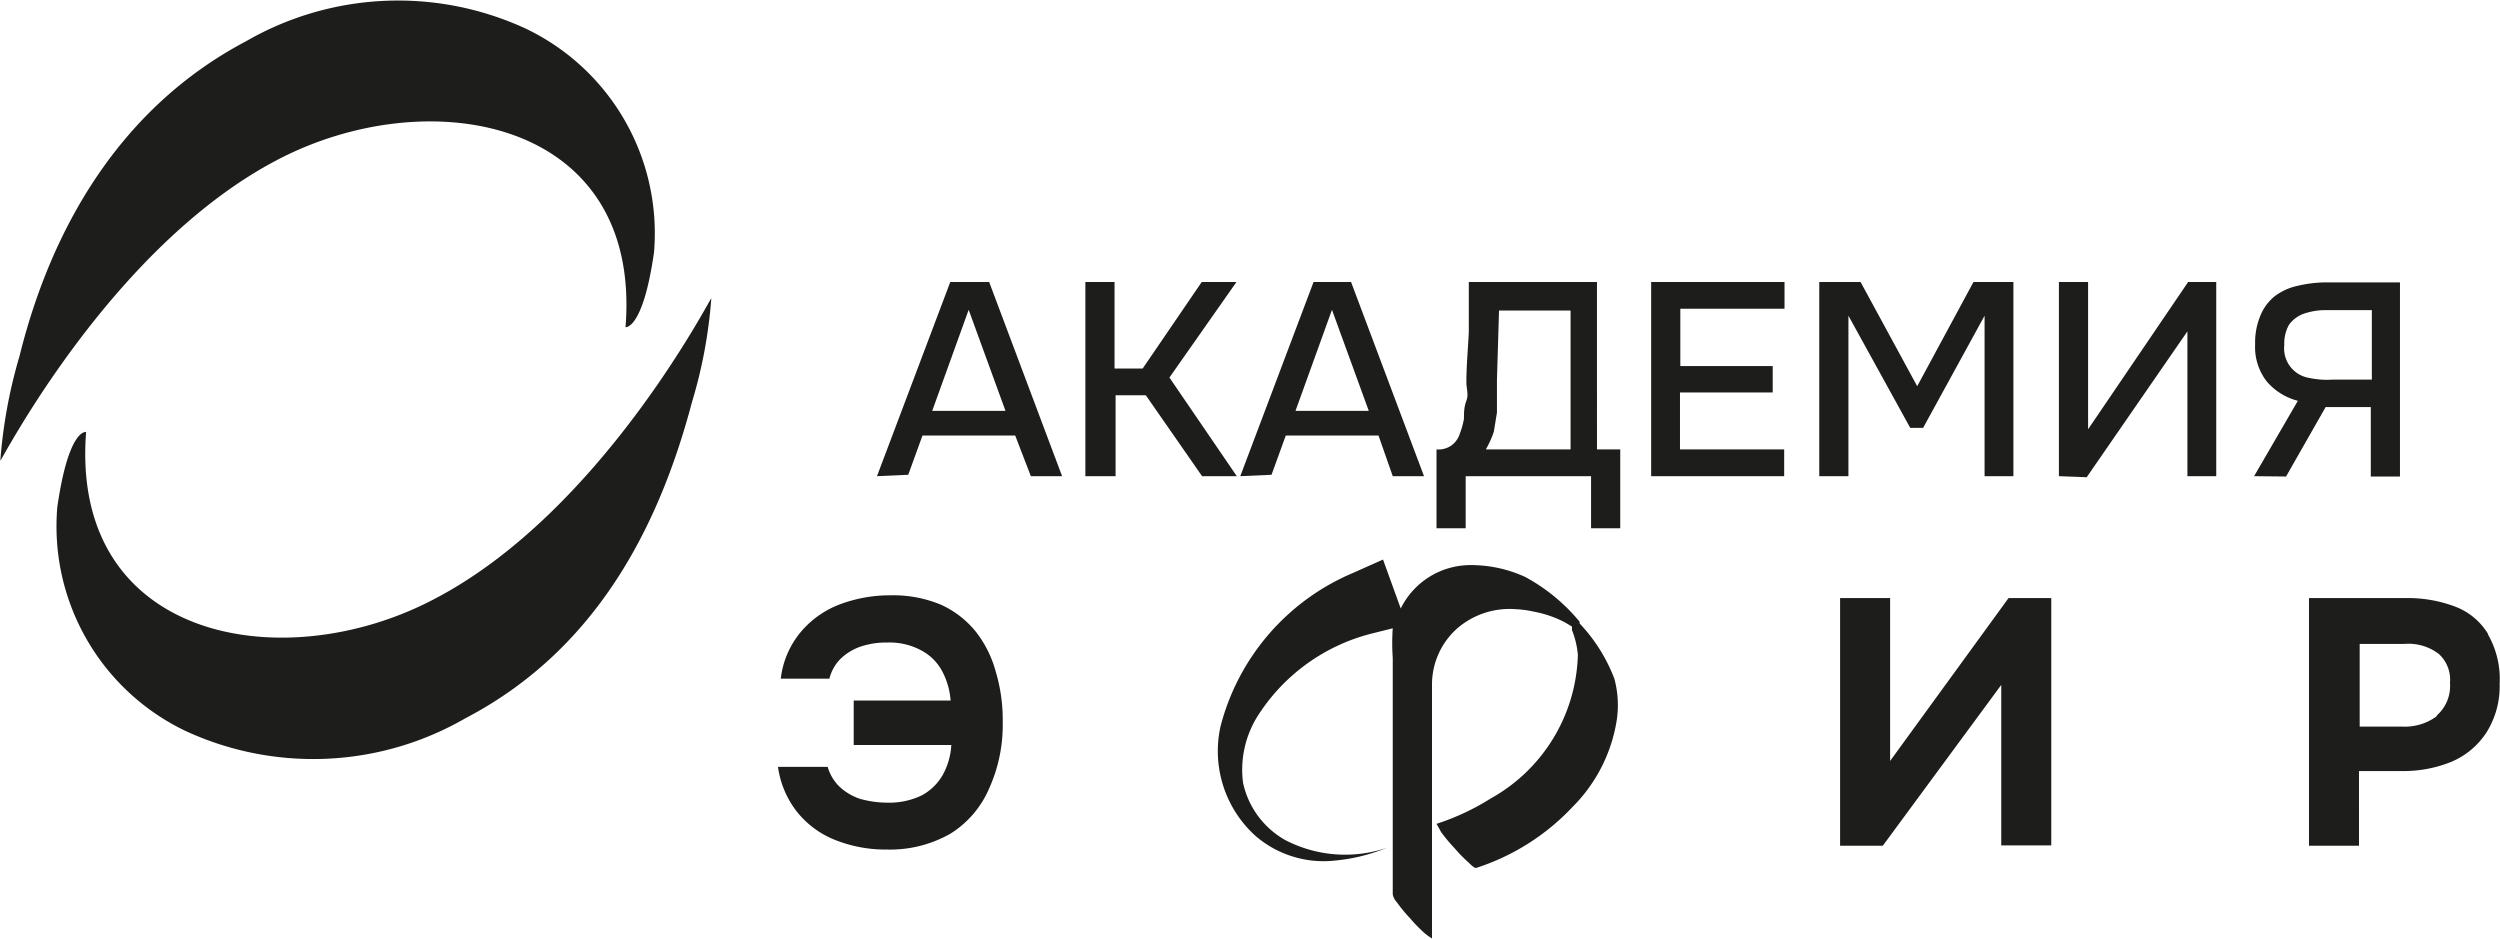
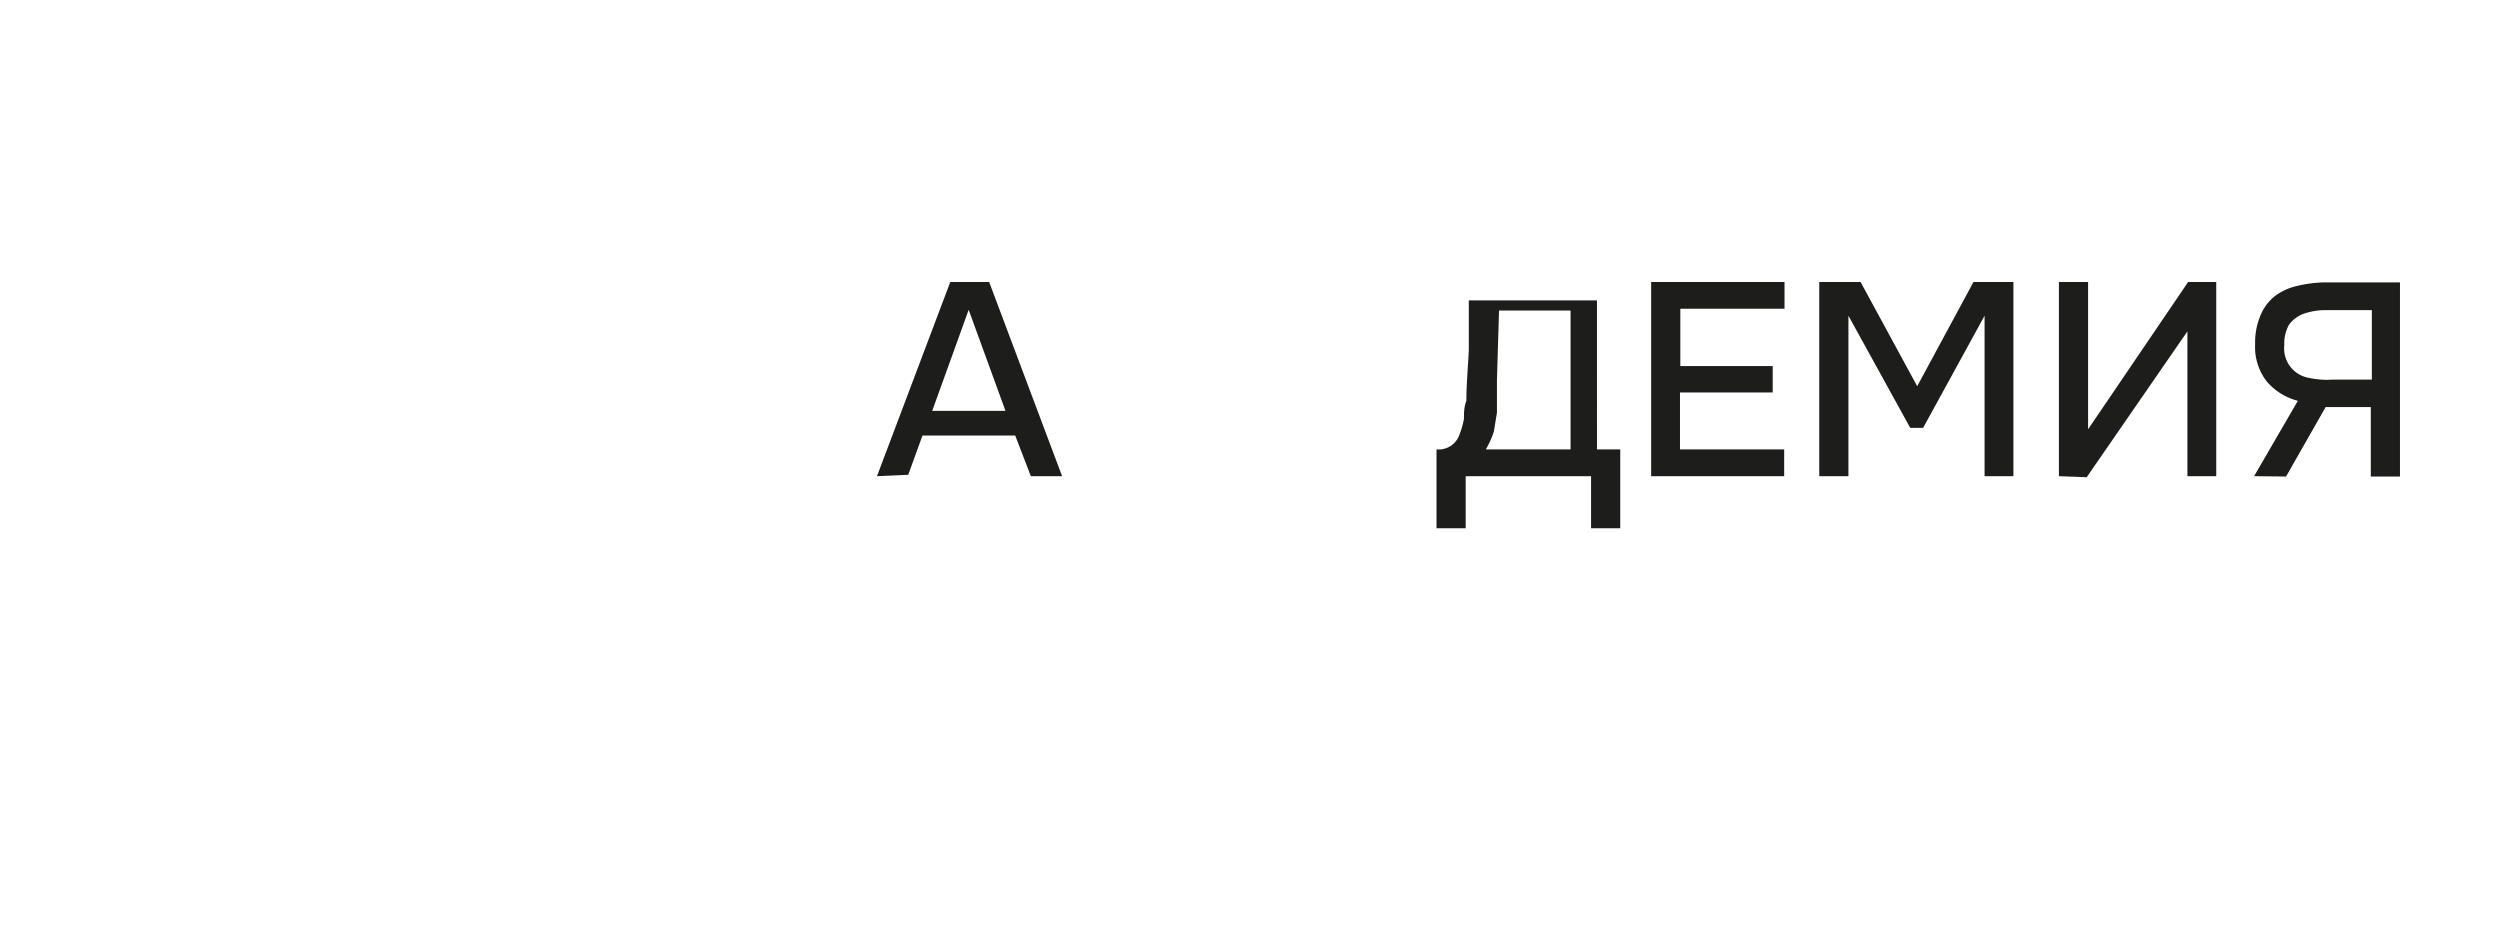
<svg xmlns="http://www.w3.org/2000/svg" id="Слой_1" data-name="Слой 1" viewBox="0 0 71.98 27.05">
  <defs>
    <style>.cls-1,.cls-2{fill:#1d1d1b;}.cls-2{fill-rule:evenodd;}</style>
  </defs>
-   <path class="cls-1" d="M76.68,36.08a1.54,1.54,0,0,1-1,.3H74.46V34h1.28a1.44,1.44,0,0,1,1,.29,1,1,0,0,1,.32.83,1.13,1.13,0,0,1-.38.94Zm1.48-2.36a1.88,1.88,0,0,0-.94-.79,3.83,3.83,0,0,0-1.42-.25H73v7.13h1.44V37.66h1.23a3.66,3.66,0,0,0,1.44-.27,2.25,2.25,0,0,0,1-.84,2.5,2.5,0,0,0,.38-1.4,2.59,2.59,0,0,0-.34-1.43ZM60.94,37.37V32.68H59.5v7.13h1.23l3.41-4.63V39.8h1.44V32.68H64.35l-3.41,4.69ZM34.61,33.64a2.76,2.76,0,0,0-1-.77,3.57,3.57,0,0,0-1.45-.27,4.1,4.1,0,0,0-1.43.25,2.73,2.73,0,0,0-1.14.79A2.55,2.55,0,0,0,29,35H30.4a1.24,1.24,0,0,1,.3-.55,1.58,1.58,0,0,1,.56-.36,2.3,2.3,0,0,1,.81-.13,1.91,1.91,0,0,1,1,.24,1.44,1.44,0,0,1,.59.61,2.14,2.14,0,0,1,.23.82H31.1v1.28h2.81a2,2,0,0,1-.24.85,1.53,1.53,0,0,1-.61.6,2.15,2.15,0,0,1-1,.21,2.94,2.94,0,0,1-.78-.11,1.61,1.61,0,0,1-.6-.36,1.32,1.32,0,0,1-.33-.56H28.92a2.69,2.69,0,0,0,.56,1.31,2.66,2.66,0,0,0,1.1.8,3.92,3.92,0,0,0,1.47.27,3.51,3.51,0,0,0,1.84-.46A2.86,2.86,0,0,0,35,38.16a4.43,4.43,0,0,0,.39-1.91,4.8,4.8,0,0,0-.2-1.45A3.23,3.23,0,0,0,34.61,33.64ZM52,33.36a5.27,5.27,0,0,0-1.57-1.29,3.74,3.74,0,0,0-1.58-.34,2.24,2.24,0,0,0-2,1.25l-.51-1.41-.85.38a6.58,6.58,0,0,0-3.83,4.43,3.29,3.29,0,0,0,1,3.14,3,3,0,0,0,2.27.72,5.21,5.21,0,0,0,1.52-.37,3.74,3.74,0,0,1-2.92-.22A2.5,2.5,0,0,1,42.31,38,2.91,2.91,0,0,1,42.78,36a5.48,5.48,0,0,1,3.28-2.31l.56-.14a6,6,0,0,0,0,.85v3.76c0,1,0,2,0,3v.05a.46.46,0,0,0,.12.23,4.22,4.22,0,0,0,.38.46,4.26,4.26,0,0,0,.42.43,1.72,1.72,0,0,0,.21.15V35.17a2.16,2.16,0,0,1,.73-1.62A2.3,2.3,0,0,1,50.16,33a3,3,0,0,1,.52.07,3.2,3.2,0,0,1,.9.31l.2.12,0,.1a2.54,2.54,0,0,1,.17.71,4.88,4.88,0,0,1-2.51,4.14,6.93,6.93,0,0,1-1.56.73s.15.26.12.22a4.42,4.42,0,0,0,.39.47,4.26,4.26,0,0,0,.42.43s.15.16.21.15a6.58,6.58,0,0,0,2.78-1.76,4.52,4.52,0,0,0,1.27-2.5A2.9,2.9,0,0,0,53,35a4.79,4.79,0,0,0-1-1.59Z" transform="translate(-6.52 -15.46)" />
-   <path class="cls-2" d="M24.53,24.88c.48-6-5.64-7.1-10-4.83-4.83,2.51-8,8.75-8,8.67a14.36,14.36,0,0,1,.55-3C8,22,10,18.55,13.6,16.65a8.76,8.76,0,0,1,8.07-.36,6.53,6.53,0,0,1,3.68,6.44c-.32,2.23-.82,2.15-.82,2.15" transform="translate(-6.52 -15.46)" />
-   <path class="cls-2" d="M9,27.89c-.47,6,5.65,7.11,10,4.83,4.83-2.5,8-8.74,8-8.67a13.84,13.84,0,0,1-.56,3c-1,3.78-2.88,7.19-6.52,9.09a8.76,8.76,0,0,1-8.07.36,6.53,6.53,0,0,1-3.68-6.44c.32-2.23.81-2.16.81-2.16" transform="translate(-6.52 -15.46)" />
  <path class="cls-1" d="M31.77,29.17l2.11-5.59H35l2.1,5.59h-.9L35.75,28H33.08l-.41,1.13Zm1.59-1.88h2.11l-1.06-2.91Z" transform="translate(-6.52 -15.46)" />
-   <path class="cls-1" d="M37.77,29.17V23.58h.84v2.49h.81l1.7-2.49h1l-1.93,2.75,1.94,2.84h-1l-1.62-2.33h-.87v2.33Z" transform="translate(-6.52 -15.46)" />
-   <path class="cls-1" d="M42.23,29.17l2.11-5.59h1.08l2.1,5.59h-.9L46.21,28H43.54l-.41,1.13Zm1.59-1.88h2.11l-1.06-2.91Z" transform="translate(-6.52 -15.46)" />
-   <path class="cls-1" d="M47.88,30.67V28.4a.65.65,0,0,0,.45-.13.66.66,0,0,0,.22-.32,2.43,2.43,0,0,0,.12-.43c0-.17,0-.34.07-.52s0-.36,0-.53c0-.49.05-1,.07-1.46l0-1.43h3.69V28.4h.67v2.27h-.84v-1.5H48.72v1.5ZM49.3,28.4h2.44v-4H49.68l-.06,2c0,.12,0,.26,0,.43s0,.33,0,.51l-.09.55A2.74,2.74,0,0,1,49.3,28.4Z" transform="translate(-6.52 -15.46)" />
+   <path class="cls-1" d="M47.88,30.67V28.4a.65.65,0,0,0,.45-.13.66.66,0,0,0,.22-.32,2.43,2.43,0,0,0,.12-.43c0-.17,0-.34.07-.52c0-.49.05-1,.07-1.46l0-1.43h3.69V28.4h.67v2.27h-.84v-1.5H48.72v1.5ZM49.3,28.4h2.44v-4H49.68l-.06,2c0,.12,0,.26,0,.43s0,.33,0,.51l-.09.55A2.74,2.74,0,0,1,49.3,28.4Z" transform="translate(-6.52 -15.46)" />
  <path class="cls-1" d="M54.06,29.17V23.58H57.9v.77h-3V26h2.66v.76H54.89V28.4h3v.77Z" transform="translate(-6.52 -15.46)" />
  <path class="cls-1" d="M58.9,29.17V23.58h1.19l1.63,3,1.62-3h1.15v5.59h-.83V24.55l-1.77,3.23h-.37l-1.78-3.23v4.62Z" transform="translate(-6.52 -15.46)" />
  <path class="cls-1" d="M65.8,29.17V23.58h.84v4.24l2.88-4.24h.81v5.59H69.5V25l-2.9,4.2Z" transform="translate(-6.52 -15.46)" />
  <path class="cls-1" d="M71.42,29.17,72.68,27a1.75,1.75,0,0,1-.89-.55,1.61,1.61,0,0,1-.34-1.08,2,2,0,0,1,.15-.82A1.39,1.39,0,0,1,72,24a1.66,1.66,0,0,1,.67-.31,3.65,3.65,0,0,1,.84-.1h2.11v5.59h-.84v-2h-1.3l-1.14,2Zm2.26-2.78h1.13v-2h-1.3a1.9,1.9,0,0,0-.68.11.88.88,0,0,0-.41.32,1.09,1.09,0,0,0-.13.57.86.86,0,0,0,.71.95A2.48,2.48,0,0,0,73.68,26.39Z" transform="translate(-6.52 -15.46)" />
</svg>